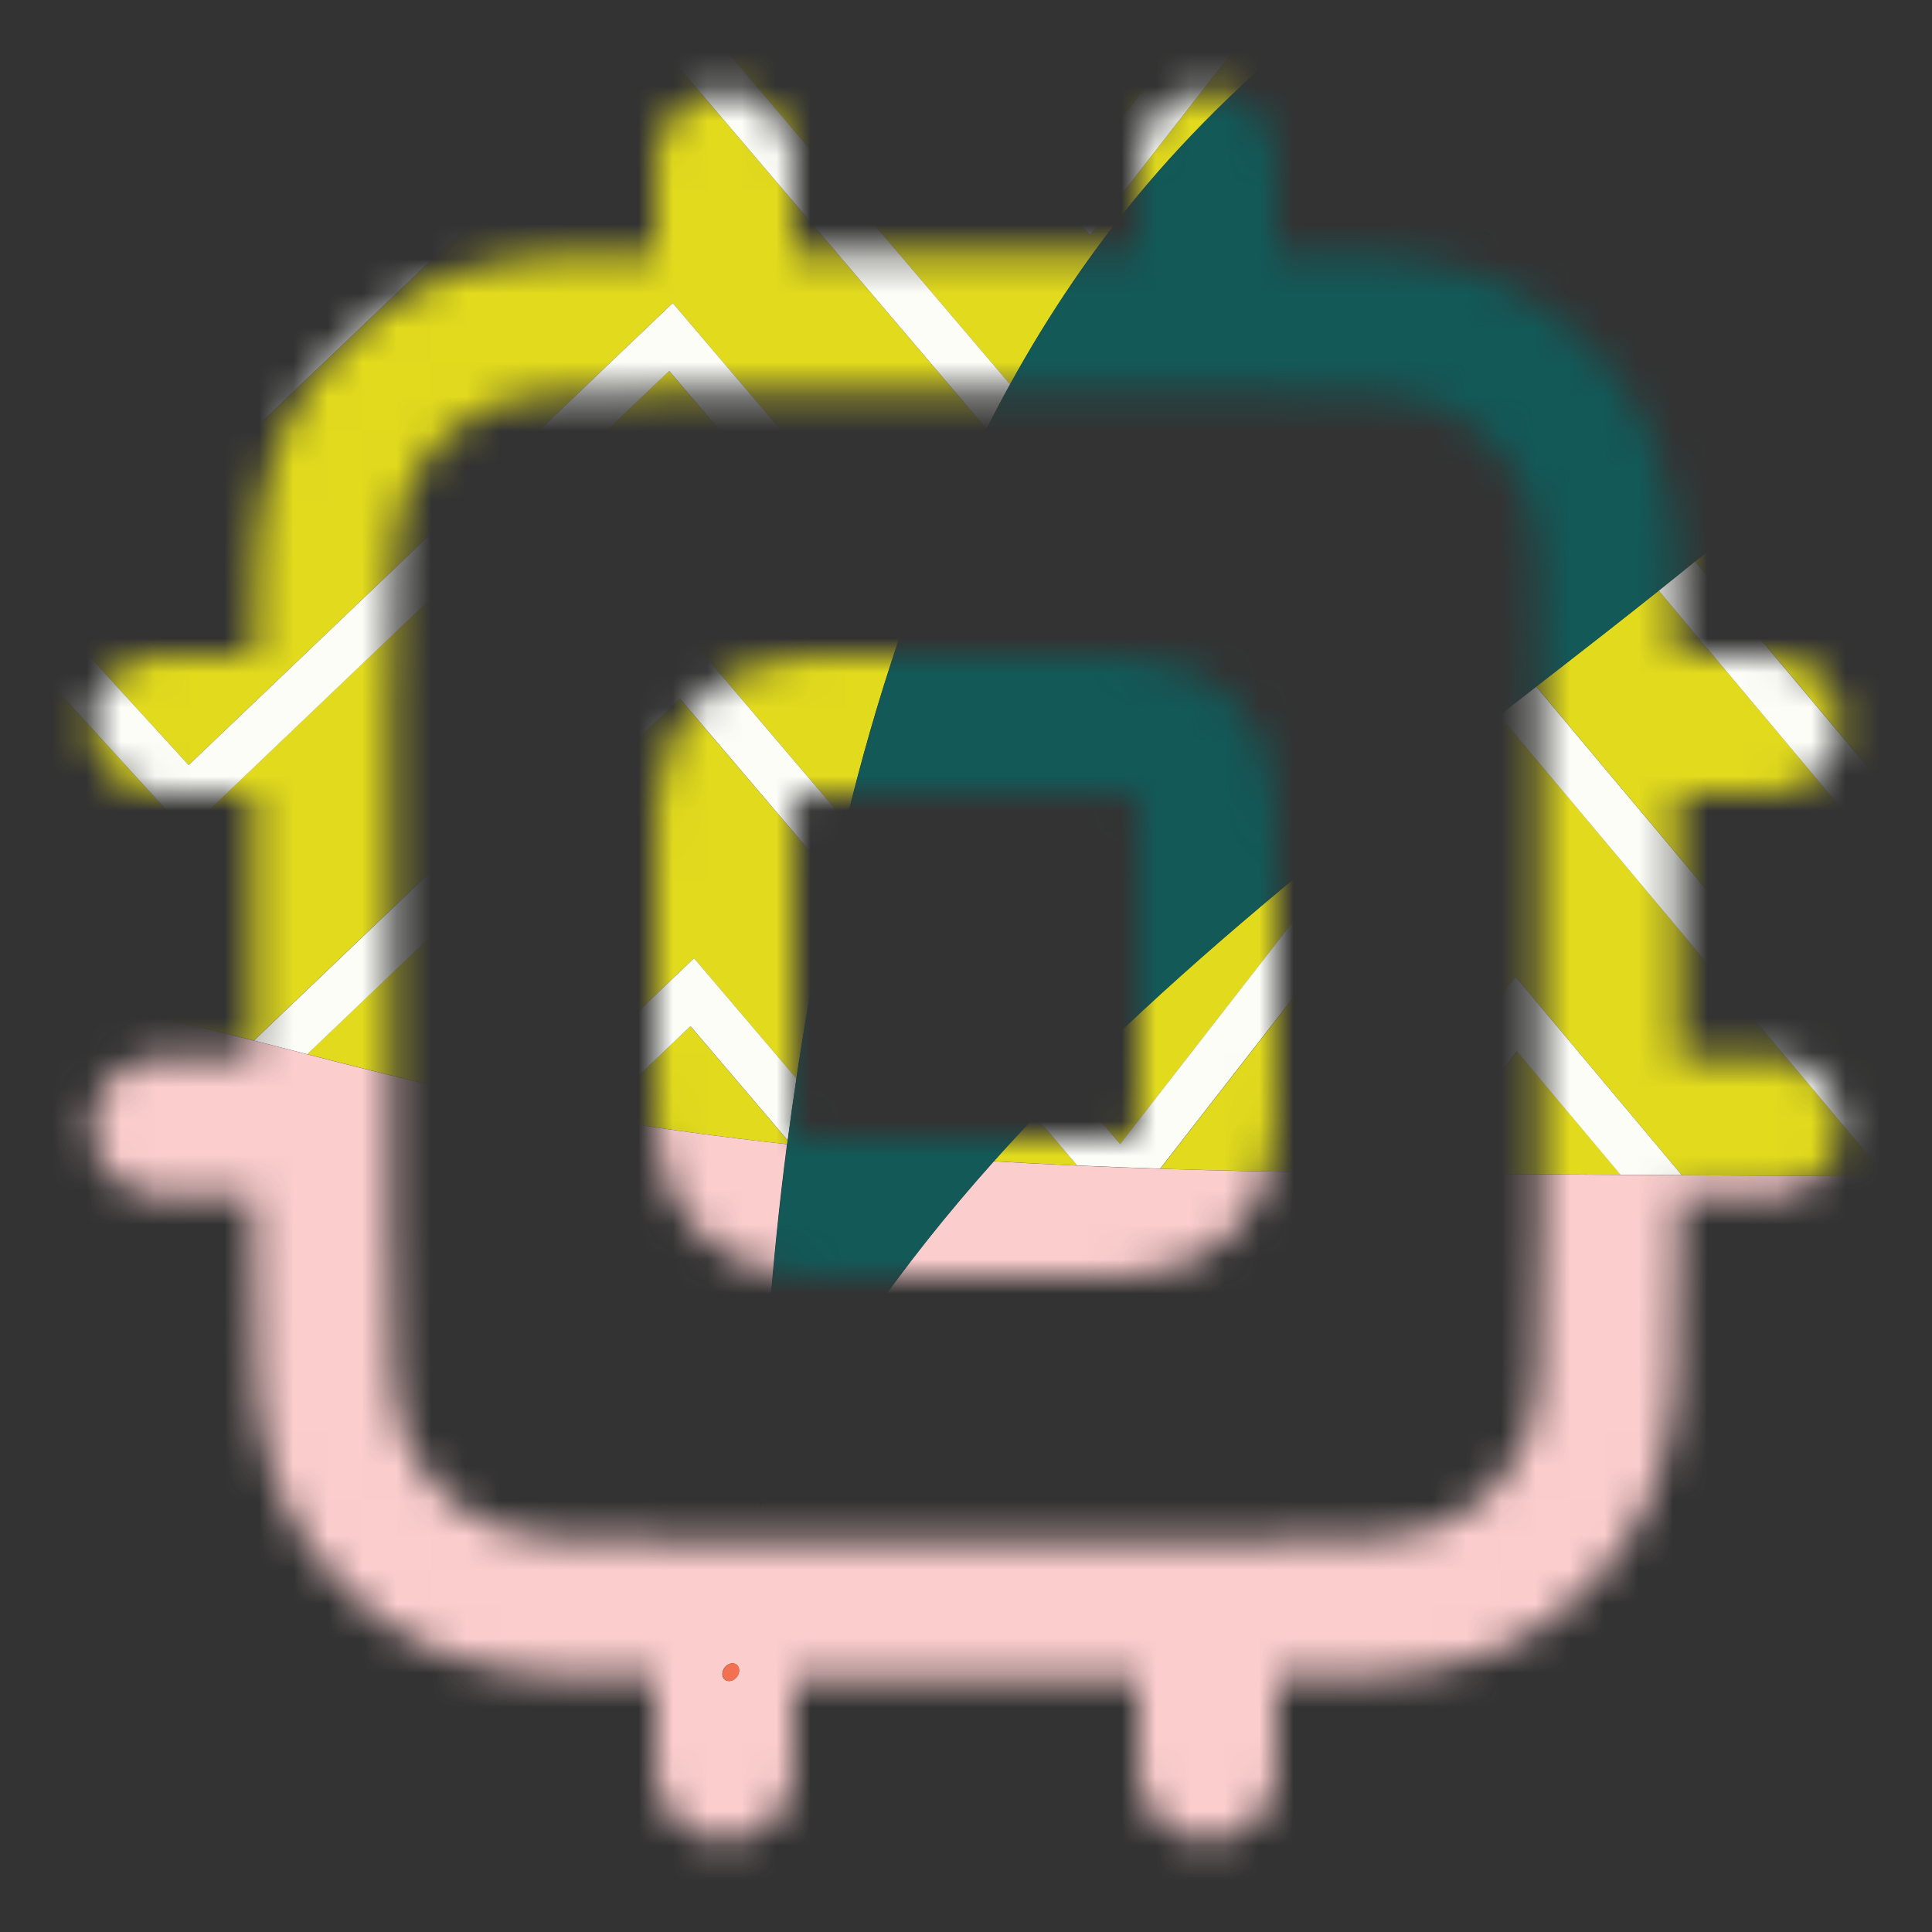
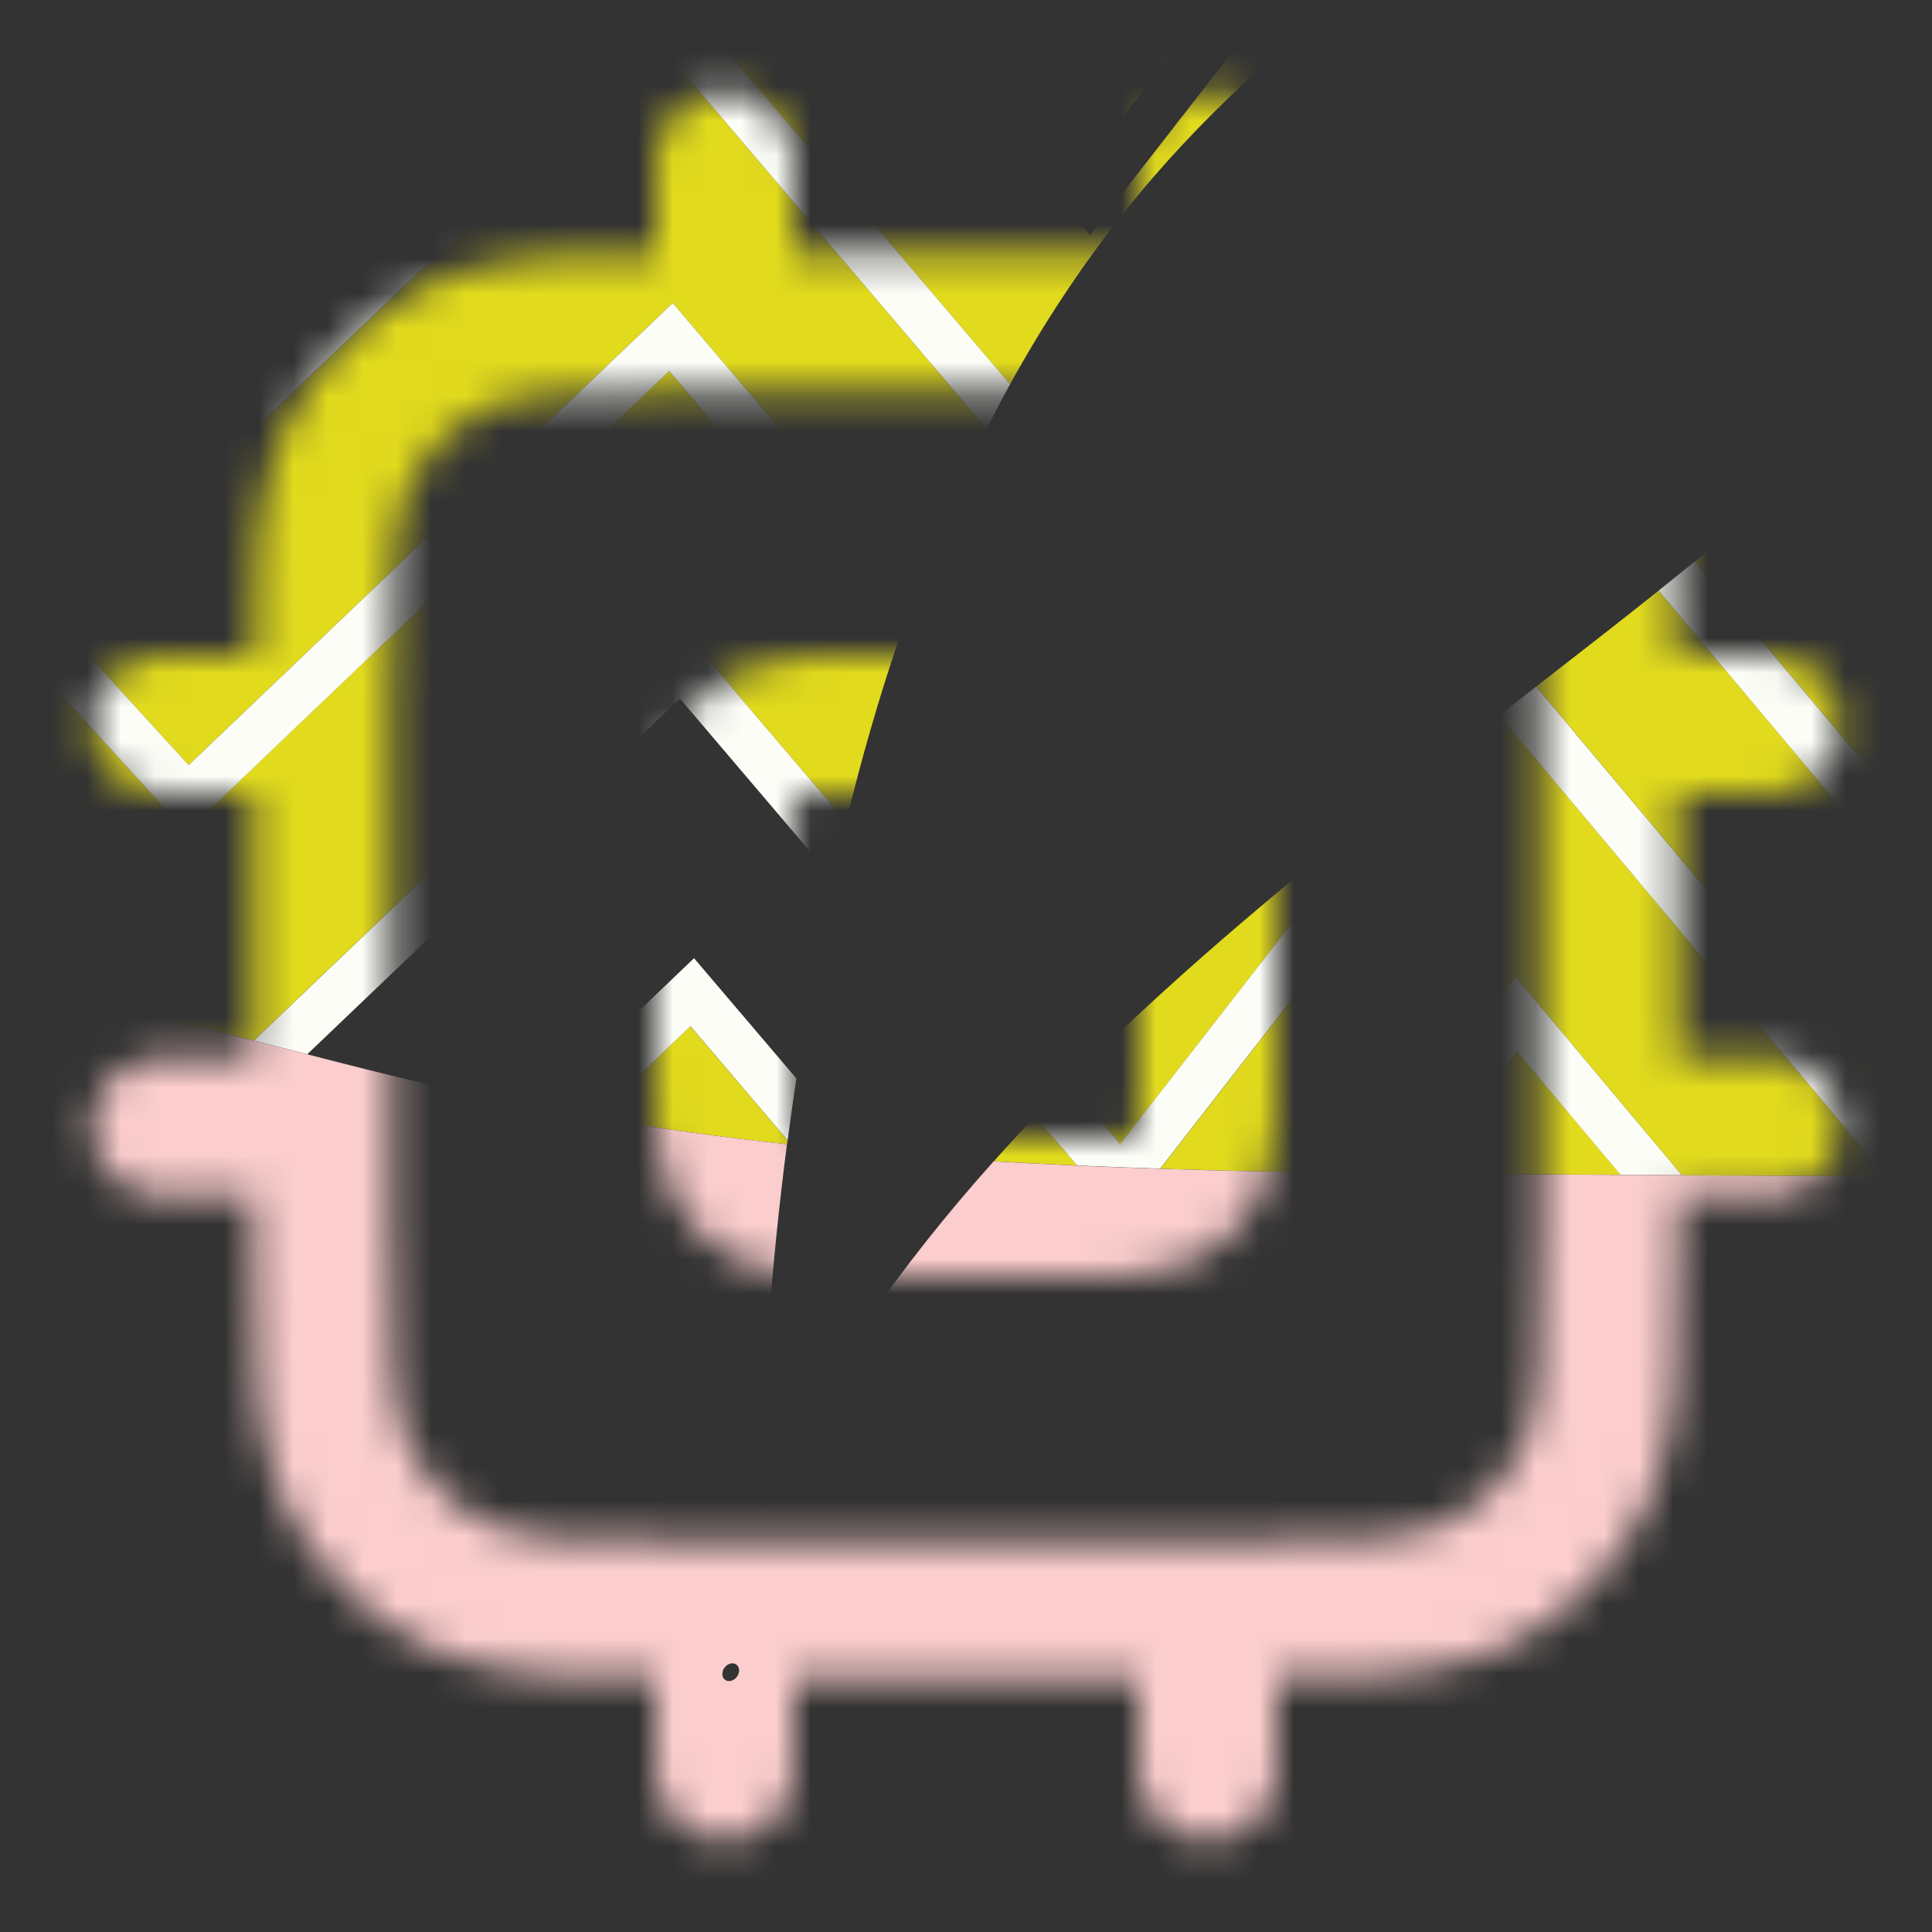
<svg xmlns="http://www.w3.org/2000/svg" width="56" height="56" viewBox="0 0 56 56" fill="none">
  <rect x="0" y="0" width="56" height="56" fill="#333333" stroke="none" />
  <mask id="mask0_2263_38444" style="mask-type:alpha" maskUnits="userSpaceOnUse" x="2" y="2" width="52" height="52">
    <path d="M20.999 4.667V9.333M34.999 4.667V9.333M20.999 46.666V51.333M34.999 46.666V51.333M46.666 21H51.333M46.666 32.666H51.333M4.666 21H9.333M4.666 32.666H9.333M20.533 46.666H35.466C39.386 46.666 41.347 46.666 42.844 45.904C44.161 45.232 45.232 44.162 45.903 42.844C46.666 41.347 46.666 39.387 46.666 35.467V20.533C46.666 16.613 46.666 14.653 45.903 13.155C45.232 11.838 44.161 10.767 42.844 10.096C41.347 9.333 39.386 9.333 35.466 9.333H20.533C16.612 9.333 14.652 9.333 13.155 10.096C11.838 10.767 10.767 11.838 10.096 13.155C9.333 14.653 9.333 16.613 9.333 20.533V35.467C9.333 39.387 9.333 41.347 10.096 42.844C10.767 44.162 11.838 45.232 13.155 45.904C14.652 46.666 16.612 46.666 20.533 46.666ZM24.733 35H31.266C32.573 35 33.226 35 33.725 34.745C34.164 34.522 34.521 34.165 34.745 33.726C34.999 33.227 34.999 32.573 34.999 31.267V24.733C34.999 23.426 34.999 22.773 34.745 22.274C34.521 21.835 34.164 21.478 33.725 21.254C33.226 21 32.573 21 31.266 21H24.733C23.426 21 22.773 21 22.273 21.254C21.834 21.478 21.477 21.835 21.254 22.274C20.999 22.773 20.999 23.426 20.999 24.733V31.267C20.999 32.573 20.999 33.227 21.254 33.726C21.477 34.165 21.834 34.522 22.273 34.745C22.773 35 23.426 35 24.733 35Z" stroke="black" stroke-width="4" stroke-linecap="round" stroke-linejoin="round" />
  </mask>
  <g mask="url(#mask0_2263_38444)">
    <g clip-path="url(#clip0_2263_38444)">
      <path d="M30.01 32.355C29.601 32.784 29.2 33.218 28.807 33.658C29.613 33.706 30.419 33.748 31.226 33.784L30.01 32.355Z" fill="#E1DA1D" />
      <path d="M5.399 24.11L-4.178 13.621C-3.853 16.427 -3.498 19.224 -3.059 21.996L3.62 29.311C4.729 29.504 5.975 29.805 7.359 30.159L19.806 18.277L24.524 23.82C24.956 22.046 25.458 20.287 26.044 18.561L19.395 10.749L5.398 24.11H5.399Z" fill="#E1DA1D" />
      <path d="M40.069 23.393C36.891 25.922 33.778 28.539 30.957 31.38L32.472 33.16L40.069 23.393V23.393Z" fill="#E1DA1D" />
-       <path d="M8.902 30.556C10.035 30.848 11.248 31.157 12.548 31.46C13.556 31.695 14.569 31.907 15.584 32.1L20.115 27.775L23.081 31.26C23.241 30.201 23.417 29.145 23.612 28.093C23.774 27.216 23.952 26.339 24.143 25.464L19.703 20.247L8.902 30.557V30.556Z" fill="#E1DA1D" />
      <path d="M17.234 32.397C19.086 32.71 20.947 32.962 22.815 33.164C22.819 33.126 22.824 33.09 22.829 33.052L20.013 29.745L17.234 32.397Z" fill="#E1DA1D" />
      <path d="M5.467 22.177L19.499 8.783L26.57 17.091C27.164 15.497 27.835 13.938 28.597 12.43L19.087 1.255L5.09 14.616L-5.359 3.171C-5.289 3.752 -5.221 4.334 -5.153 4.916C-5.146 4.976 -5.139 5.036 -5.132 5.097C-5.131 5.11 -5.129 5.124 -5.128 5.138C-5.023 6.043 -4.922 6.947 -4.822 7.852C-4.694 9.013 -4.566 10.172 -4.437 11.331L5.466 22.177H5.467Z" fill="#E1DA1D" />
      <path d="M4.472 -4.378L-8.994 -19.127L-9.9 -18.571C-9.4 -17.139 -8.945 -15.692 -8.538 -14.231C-8.532 -14.208 -8.524 -14.186 -8.518 -14.163C-8.416 -13.796 -8.319 -13.429 -8.223 -13.062C-7.995 -12.189 -7.782 -11.312 -7.583 -10.433L4.849 3.183L18.881 -10.211L31.546 4.671L42.698 -9.666L46.481 -5.154C47.779 -5.945 49.09 -6.722 50.401 -7.5L42.686 -16.699C42.472 -16.637 42.259 -16.577 42.045 -16.517L31.283 -2.681L22.656 -12.817C19.513 -12.572 16.372 -12.534 13.257 -12.764L4.471 -4.378H4.472Z" fill="#E1DA1D" />
      <path d="M55.899 17.311L52.587 13.363C51.454 14.357 50.299 15.324 49.137 16.269L55.852 24.277C55.878 21.955 55.893 19.633 55.899 17.311Z" fill="#E1DA1D" />
      <path d="M31.592 6.815L18.776 -8.242L4.78 5.118L-7.035 -7.822C-6.616 -5.685 -6.264 -3.532 -5.954 -1.37C-5.875 -0.82 -5.799 -0.27 -5.726 0.28C-5.704 0.447 -5.682 0.614 -5.66 0.781C-5.66 0.783 -5.66 0.785 -5.659 0.787C-5.657 0.806 -5.654 0.825 -5.652 0.843L5.156 12.68L19.187 -0.714L29.276 11.14C30.405 9.093 31.715 7.152 33.237 5.36C36.628 1.369 40.858 -1.656 45.314 -4.436L42.734 -7.513L31.591 6.815H31.592Z" fill="#E1DA1D" />
      <path d="M55.806 27.635C55.786 27.615 55.77 27.594 55.757 27.57C55.645 27.354 55.655 27.138 55.735 26.944L55.666 26.962C55.209 27.099 54.731 26.842 54.6 26.385C54.488 25.994 54.669 25.581 55.013 25.384L48.08 17.117C47.549 17.54 47.018 17.959 46.488 18.374C45.837 18.883 45.183 19.391 44.527 19.9L55.704 33.227C55.744 31.363 55.779 29.499 55.806 27.634L55.806 27.635Z" fill="#E1DA1D" />
      <path d="M33.631 33.877C35.594 33.94 37.557 33.976 39.517 33.999L43.934 28.32L48.751 34.065C50.723 34.077 52.696 34.088 54.668 34.1L43.664 20.978L33.631 33.877V33.877Z" fill="#E1DA1D" />
      <path d="M41.223 34.015C42.305 34.025 43.386 34.031 44.465 34.038C45.303 34.042 46.141 34.047 46.98 34.053L43.978 30.474L41.223 34.015Z" fill="#E1DA1D" />
-       <path d="M31.543 4.671L18.878 -10.211L4.846 3.183L-7.586 -10.434C-7.39 -9.566 -7.207 -8.696 -7.035 -7.823L4.78 5.117L18.777 -8.243L31.592 6.814L42.736 -7.514L45.315 -4.437C45.702 -4.678 46.09 -4.917 46.48 -5.155L42.696 -9.668L31.544 4.67L31.543 4.671Z" fill="#FCFDF7" />
      <path d="M5.155 12.679L-5.652 0.842C-5.551 1.617 -5.454 2.393 -5.36 3.169L5.089 14.614L19.086 1.254L28.596 12.428C28.816 11.994 29.042 11.564 29.277 11.139L19.189 -0.715L5.157 12.679H5.155Z" fill="#FCFDF7" />
-       <path d="M55.9 15.208L53.598 12.463C53.263 12.765 52.926 13.066 52.586 13.363L55.898 17.311C55.899 16.611 55.9 15.909 55.9 15.208Z" fill="#FCFDF7" />
      <path d="M5.468 22.177L-4.436 11.331C-4.35 12.095 -4.264 12.86 -4.175 13.623L5.401 24.112L19.398 10.751L26.047 18.563C26.215 18.07 26.389 17.578 26.571 17.091L19.5 8.783L5.468 22.177H5.468Z" fill="#FCFDF7" />
      <path d="M55.195 25.306C55.158 25.294 55.116 25.282 55.08 25.27C55.163 25.172 55.276 25.117 55.387 25.058C55.292 25.081 55.194 25.104 55.1 25.126C55.339 24.996 55.584 24.891 55.841 24.824C55.843 24.642 55.846 24.459 55.848 24.277L49.132 16.269C48.781 16.554 48.43 16.836 48.078 17.117L55.011 25.385C55.069 25.352 55.129 25.325 55.195 25.306Z" fill="#FCFDF7" />
      <path d="M33.627 33.875L43.659 20.976L54.664 34.097C55.003 34.1 55.341 34.101 55.681 34.104C55.687 33.812 55.695 33.52 55.701 33.228L44.525 19.901C43.039 21.055 41.545 22.214 40.065 23.392L32.469 33.159L30.953 31.378C30.633 31.7 30.317 32.025 30.006 32.353L31.222 33.782C32.023 33.818 32.825 33.848 33.627 33.874V33.875Z" fill="#FCFDF7" />
      <path d="M7.361 30.161C7.858 30.287 8.373 30.42 8.906 30.558L19.707 20.248L24.146 25.465C24.267 24.916 24.393 24.369 24.526 23.822L19.808 18.279L7.361 30.161Z" fill="#FCFDF7" />
      <path d="M-3.061 21.997C-2.93 22.82 -2.792 23.64 -2.646 24.459L1.582 29.089C2.202 29.104 2.88 29.184 3.619 29.312L-3.061 21.997Z" fill="#FCFDF7" />
      <path d="M15.586 32.1C16.135 32.205 16.686 32.303 17.237 32.396L20.015 29.744L22.831 33.051C22.909 32.453 22.994 31.856 23.084 31.26L20.117 27.774L15.586 32.1V32.1Z" fill="#FCFDF7" />
      <path d="M39.514 33.998C40.081 34.004 40.648 34.01 41.215 34.014L43.97 30.473L46.972 34.052C47.564 34.055 48.156 34.059 48.748 34.062L43.931 28.318L39.514 33.997V33.998Z" fill="#FCFDF7" />
      <path d="M23.039 83.907C23.311 83.555 23.92 83.333 24.612 83.379C25.527 83.44 26.239 83.943 26.202 84.503C26.165 85.063 25.393 85.469 24.479 85.408C24.169 85.388 23.884 85.316 23.642 85.209C24.414 86.907 25.161 88.671 25.875 90.501C26.292 90.124 26.824 89.892 27.344 89.671C28.274 89.276 29.317 88.725 30.326 88.581C31.277 88.444 31.822 89.135 31.276 90.021C30.553 91.196 28.165 92.28 26.681 92.639C27.709 95.453 28.657 98.416 29.499 101.532C29.499 101.532 31.903 93.074 35.789 83.038C35.683 83.035 35.576 83.031 35.468 83.024C33.947 82.924 32.745 82.377 32.783 81.802C32.821 81.227 34.084 80.842 35.605 80.943C35.943 80.965 36.265 81.01 36.562 81.072C38.253 76.832 40.19 72.397 42.305 68.26C41.736 68.235 40.878 67.861 40.044 67.23C38.83 66.309 38.127 65.19 38.475 64.732C38.823 64.272 40.09 64.646 41.304 65.568C42.036 66.122 42.581 66.748 42.824 67.259C46.968 59.361 51.761 52.722 56.727 50.901L59.828 55.192C60.356 55.047 61.393 55.434 62.395 56.193C63.609 57.114 64.312 58.233 63.964 58.691C63.724 59.007 63.047 58.928 62.252 58.546L65.728 63.357C65.591 56.597 64.809 49.785 64.887 43.015C64.92 40.075 65.145 37.11 65.563 34.166C62.269 34.146 58.974 34.127 55.679 34.107C55.34 34.104 55.002 34.103 54.663 34.1C52.69 34.088 50.718 34.077 48.745 34.065C48.154 34.062 47.562 34.058 46.97 34.055C46.131 34.05 45.294 34.045 44.455 34.04C43.376 34.033 42.295 34.026 41.213 34.017C40.646 34.013 40.079 34.007 39.511 34.001C37.551 33.978 35.588 33.942 33.625 33.878C32.824 33.852 32.022 33.822 31.221 33.786C30.414 33.751 29.607 33.708 28.802 33.661C26.102 36.679 23.767 39.965 22.033 43.663C22.099 40.153 22.359 36.647 22.811 33.165C20.943 32.962 19.082 32.711 17.231 32.398C16.68 32.305 16.13 32.207 15.58 32.102C14.565 31.91 13.552 31.697 12.544 31.462C11.245 31.16 10.031 30.85 8.899 30.558C8.366 30.421 7.851 30.288 7.354 30.161C5.969 29.808 4.724 29.506 3.615 29.314C2.877 29.186 2.198 29.106 1.578 29.091C0.312 29.061 -0.71 29.301 -1.502 29.956C-1.93 30.312 -2.292 30.789 -2.586 31.411C-3.396 33.117 -3.71 35.912 -3.569 40.268C-3.46 43.65 -3.333 47.031 -3.192 50.412C-3.192 50.412 12.18 60.892 23.038 83.908L23.039 83.907ZM15.813 62.243C15.465 62.703 14.691 62.701 14.083 62.241C13.476 61.781 13.266 61.035 13.614 60.576C13.962 60.117 14.736 60.118 15.343 60.578C15.951 61.039 16.161 61.784 15.813 62.243ZM20.459 61.12C20.367 61.241 20.213 61.279 20.115 61.205C20.017 61.131 20.012 60.972 20.104 60.851C20.196 60.73 20.35 60.691 20.448 60.765C20.546 60.84 20.551 60.999 20.459 61.12ZM23.291 79.442C21.77 79.341 20.568 78.794 20.606 78.219C20.644 77.645 21.907 77.26 23.428 77.36C24.948 77.461 26.15 78.008 26.113 78.583C26.074 79.157 24.811 79.542 23.291 79.442ZM21.014 48.689C20.916 48.615 20.911 48.456 21.003 48.335C21.095 48.214 21.249 48.176 21.347 48.25C21.445 48.324 21.45 48.483 21.358 48.604C21.266 48.725 21.112 48.763 21.014 48.689ZM21.486 59.94C21.584 60.014 21.589 60.173 21.497 60.294C21.405 60.415 21.251 60.453 21.153 60.379C21.055 60.305 21.051 60.146 21.142 60.025C21.235 59.904 21.388 59.866 21.486 59.94ZM27.94 84.071C27.817 84.063 27.726 83.933 27.736 83.781C27.747 83.629 27.854 83.513 27.977 83.521C28.099 83.529 28.191 83.659 28.18 83.811C28.17 83.963 28.063 84.079 27.94 84.071ZM30.409 76.441C30.287 76.433 30.195 76.303 30.205 76.151C30.216 75.999 30.323 75.882 30.446 75.891C30.568 75.898 30.66 76.028 30.65 76.18C30.639 76.332 30.532 76.449 30.409 76.441ZM32.695 70.763C31.324 71.403 28.344 70.849 27.036 70.269C26.83 70.177 26.616 70.06 26.515 69.858C26.448 69.721 26.441 69.56 26.467 69.409C26.569 68.796 27.151 68.354 27.757 68.219C28.363 68.085 28.993 68.195 29.605 68.307C30.599 68.489 31.772 68.603 32.694 69.038C33.565 69.448 33.639 70.324 32.695 70.764V70.763ZM28.849 61.357C29.188 60.91 30.055 60.996 30.786 61.55C31.517 62.104 31.834 62.915 31.494 63.363C31.155 63.81 30.288 63.724 29.557 63.17C28.826 62.616 28.509 61.805 28.849 61.357ZM33.527 63.875C33.435 63.996 33.281 64.034 33.183 63.96C33.085 63.886 33.081 63.727 33.172 63.606C33.265 63.485 33.418 63.447 33.516 63.52C33.614 63.595 33.619 63.754 33.527 63.875ZM34.678 58.371C34.33 58.831 33.063 58.456 31.849 57.535C30.634 56.614 29.932 55.496 30.28 55.037C30.628 54.578 31.895 54.952 33.109 55.873C34.324 56.794 35.026 57.912 34.678 58.371ZM39.788 58.862C39.696 58.983 39.542 59.022 39.444 58.948C39.346 58.873 39.342 58.714 39.433 58.593C39.526 58.472 39.679 58.434 39.777 58.508C39.875 58.582 39.88 58.741 39.788 58.862ZM45.099 62.562C44.751 63.021 43.976 63.02 43.369 62.559C42.762 62.099 42.551 61.354 42.899 60.894C43.247 60.435 44.022 60.437 44.629 60.897C45.236 61.357 45.447 62.102 45.099 62.562ZM50.645 48.923C50.552 49.044 50.399 49.082 50.301 49.008C50.203 48.934 50.198 48.775 50.289 48.654C50.382 48.532 50.535 48.494 50.633 48.568C50.731 48.642 50.736 48.802 50.645 48.923ZM22.663 56.419C23.005 56.678 23.022 57.231 22.701 57.654C22.381 58.078 21.843 58.211 21.501 57.951C21.16 57.692 21.142 57.139 21.463 56.716C21.784 56.292 22.322 56.159 22.663 56.419Z" fill="#FBCDCD" />
      <path d="M3.588 87.235C8.094 90.859 10.412 94.053 10.509 94.188L10.63 94.356L10.56 94.552C9.579 97.33 6.924 100.711 3.249 105.39C2.103 106.85 0.865 108.426 -0.436 110.13C0.471 114.504 1.47 117.395 2.39 119.305C2.984 118.613 3.59 117.917 4.211 117.218C11.452 109.069 18.123 103.215 18.189 103.157L18.709 102.701L22.762 123.523L24.23 123.566L29.299 123.713L42.511 124.098L45.429 124.183L46.462 124.213L86.314 125.372C82.588 117.059 80.761 111.46 80.761 111.46C89.616 114.598 97.689 119.72 104.942 125.914L121.794 126.404C120.423 99.361 125.471 76.689 125.471 76.689C127.255 78.826 128.904 81.068 130.428 83.398C130.022 81.772 129.665 80.134 129.358 78.487C129.052 78.704 128.675 78.736 128.412 78.538C128.071 78.278 128.053 77.726 128.374 77.302C128.561 77.055 128.821 76.909 129.073 76.879C127.894 69.818 127.609 62.606 128.219 55.472C125.446 57.505 122.838 60.043 120.407 62.899C117.699 68.894 114.403 74.633 111.119 80.342C111.052 79.164 110.992 77.984 110.937 76.806C108.508 81.13 106.392 85.523 104.608 89.589C104.669 89.705 104.701 89.828 104.692 89.955C104.674 90.238 104.467 90.482 104.148 90.646C100.02 100.231 97.811 107.742 97.811 107.742L90.827 98.078C90.586 98.421 90.092 98.638 89.538 98.601C88.777 98.551 88.192 98.045 88.23 97.47C88.268 96.895 88.914 96.47 89.675 96.52C89.684 96.52 89.693 96.522 89.703 96.523L68.478 67.154C66.972 69.865 65.734 72.7 64.91 75.736C65.659 71.644 65.818 67.51 65.733 63.356L62.256 58.545C61.898 58.373 61.516 58.14 61.139 57.854C59.925 56.934 59.222 55.815 59.57 55.356C59.631 55.276 59.721 55.222 59.832 55.191L56.731 50.9C51.766 52.72 46.973 59.359 42.828 67.257C42.988 67.595 43.017 67.881 42.878 68.064C42.769 68.208 42.569 68.27 42.31 68.259C40.194 72.396 38.258 76.831 36.567 81.071C37.604 81.287 38.325 81.717 38.295 82.164C38.26 82.698 37.168 83.067 35.794 83.037C31.909 93.073 29.504 101.532 29.504 101.532C28.662 98.416 27.714 95.453 26.686 92.639C26.544 92.673 26.409 92.702 26.285 92.722C26.062 92.76 25.819 92.78 25.624 92.666C25.492 92.589 25.398 92.458 25.336 92.318C25.084 91.75 25.326 91.061 25.758 90.614C25.797 90.574 25.838 90.537 25.879 90.501C25.166 88.67 24.419 86.907 23.646 85.209C23.173 85 22.869 84.656 22.893 84.284C22.902 84.148 22.955 84.021 23.043 83.907C12.184 60.891 -3.188 50.411 -3.188 50.411C-3.464 59.815 -3.519 68.001 -3.405 75.127C-3.362 77.79 -3.296 80.305 -3.209 82.68C-0.838 83.984 1.442 85.511 3.588 87.237L3.588 87.235ZM127.274 71.183C126.953 71.606 126.416 71.739 126.074 71.48C125.733 71.22 125.715 70.668 126.036 70.244C126.357 69.82 126.895 69.687 127.236 69.947C127.578 70.207 127.595 70.759 127.274 71.183ZM123.665 77.433C123.757 77.312 123.911 77.274 124.009 77.348C124.107 77.422 124.112 77.582 124.02 77.703C123.928 77.824 123.774 77.862 123.676 77.788C123.578 77.714 123.573 77.555 123.665 77.433ZM119.593 83.324C119.164 83.296 118.846 82.843 118.881 82.314C118.916 81.783 119.291 81.376 119.719 81.405C120.148 81.433 120.466 81.886 120.431 82.416C120.396 82.946 120.021 83.353 119.593 83.324ZM120.858 89.621C120.868 89.469 120.976 89.353 121.098 89.361C121.221 89.369 121.313 89.498 121.302 89.65C121.292 89.803 121.184 89.919 121.062 89.911C120.939 89.903 120.848 89.773 120.858 89.621ZM116.966 70.181C117.314 69.722 118.581 70.096 119.795 71.017C121.009 71.938 121.712 73.056 121.364 73.515C121.016 73.975 119.749 73.6 118.535 72.679C117.32 71.758 116.618 70.64 116.966 70.181ZM114.095 86.393C115.616 86.493 116.818 87.04 116.78 87.615C116.742 88.19 115.479 88.575 113.958 88.474C112.438 88.374 111.236 87.827 111.273 87.252C111.312 86.677 112.574 86.293 114.095 86.393ZM108.936 81.341C109.058 81.349 109.15 81.479 109.139 81.631C109.129 81.783 109.022 81.9 108.899 81.892C108.776 81.884 108.685 81.754 108.695 81.602C108.705 81.45 108.813 81.334 108.936 81.341ZM106.466 88.972C106.589 88.98 106.681 89.11 106.67 89.262C106.66 89.414 106.552 89.53 106.43 89.522C106.307 89.514 106.216 89.385 106.226 89.232C106.236 89.08 106.344 88.964 106.466 88.972ZM104.244 96.065C104.676 95.619 105.263 95.364 105.835 95.122C106.765 94.727 107.807 94.176 108.816 94.031C109.768 93.895 110.312 94.586 109.767 95.472C108.974 96.76 106.18 97.939 104.77 98.174C104.547 98.211 104.305 98.231 104.109 98.117C103.977 98.04 103.884 97.909 103.821 97.769C103.569 97.201 103.812 96.512 104.243 96.065H104.244ZM9.38 78.018C9.258 78.01 9.166 77.88 9.177 77.728C9.187 77.576 9.294 77.46 9.417 77.468C9.54 77.476 9.631 77.605 9.621 77.757C9.611 77.91 9.503 78.026 9.38 78.018ZM14.884 85.484C14.456 85.456 14.137 85.003 14.172 84.473C14.207 83.943 14.582 83.536 15.011 83.565C15.439 83.593 15.758 84.046 15.723 84.575C15.688 85.105 15.313 85.512 14.884 85.484ZM15.517 88.963C15.395 88.955 15.303 88.826 15.313 88.674C15.324 88.521 15.431 88.405 15.554 88.413C15.676 88.421 15.768 88.551 15.758 88.703C15.747 88.855 15.64 88.971 15.517 88.963ZM15.93 87.702C15.807 87.694 15.716 87.564 15.726 87.412C15.736 87.26 15.844 87.144 15.966 87.152C16.089 87.16 16.18 87.29 16.17 87.442C16.16 87.594 16.052 87.71 15.93 87.702ZM51.088 71.552C51.429 71.812 51.447 72.364 51.126 72.788C50.805 73.212 50.268 73.345 49.926 73.085C49.584 72.825 49.567 72.273 49.888 71.849C50.209 71.426 50.746 71.293 51.088 71.552ZM50.432 60.342C50.525 60.221 50.679 60.183 50.776 60.257C50.874 60.331 50.879 60.49 50.788 60.612C50.695 60.733 50.542 60.771 50.444 60.697C50.346 60.623 50.341 60.464 50.432 60.342ZM59.617 88.897C60.569 88.76 61.114 89.451 60.568 90.338C59.775 91.626 56.982 92.805 55.572 93.039C55.349 93.077 55.106 93.097 54.911 92.983C54.779 92.906 54.685 92.775 54.623 92.635C54.37 92.067 54.613 91.378 55.044 90.931C55.477 90.485 56.064 90.229 56.635 89.987C57.566 89.592 58.608 89.042 59.617 88.897H59.617ZM57.026 84.099C57.037 83.947 57.144 83.831 57.267 83.839C57.389 83.847 57.481 83.976 57.471 84.128C57.46 84.281 57.353 84.397 57.23 84.389C57.108 84.381 57.016 84.251 57.026 84.099ZM59.496 76.468C59.506 76.316 59.613 76.2 59.736 76.208C59.859 76.216 59.95 76.346 59.94 76.498C59.93 76.65 59.822 76.766 59.699 76.758C59.577 76.75 59.485 76.62 59.496 76.468ZM53.77 85.726C52.855 85.665 52.143 85.162 52.18 84.602C52.217 84.042 52.989 83.636 53.903 83.697C54.818 83.757 55.53 84.261 55.493 84.82C55.456 85.381 54.685 85.786 53.77 85.726ZM55.722 72.447C55.63 72.568 55.476 72.606 55.378 72.532C55.28 72.458 55.275 72.299 55.367 72.178C55.459 72.057 55.613 72.019 55.711 72.093C55.809 72.167 55.814 72.326 55.722 72.447ZM55.404 78.9C55.365 79.475 54.102 79.86 52.582 79.759C51.061 79.659 49.859 79.112 49.897 78.537C49.935 77.962 51.198 77.578 52.719 77.678C54.239 77.778 55.441 78.325 55.404 78.9ZM49.749 61.437C49.657 61.558 49.503 61.596 49.405 61.523C49.307 61.448 49.303 61.289 49.394 61.168C49.487 61.047 49.64 61.009 49.738 61.083C49.836 61.157 49.841 61.316 49.749 61.437ZM44.804 89.282C44.681 89.274 44.59 89.144 44.6 88.992C44.61 88.84 44.718 88.724 44.84 88.732C44.963 88.74 45.055 88.869 45.044 89.021C45.034 89.174 44.926 89.29 44.804 89.282ZM75.517 81.786C75.552 81.255 75.927 80.849 76.356 80.877C76.784 80.905 77.103 81.358 77.067 81.888C77.032 82.418 76.657 82.825 76.229 82.796C75.801 82.768 75.482 82.315 75.517 81.786ZM71.899 84.226C72.022 84.234 72.113 84.364 72.103 84.516C72.093 84.668 71.985 84.784 71.862 84.777C71.74 84.769 71.648 84.639 71.659 84.487C71.669 84.335 71.776 84.218 71.899 84.226ZM69.681 77.18C69.716 76.65 70.091 76.243 70.52 76.272C70.948 76.299 71.267 76.753 71.232 77.282C71.197 77.812 70.822 78.219 70.393 78.191C69.965 78.163 69.646 77.71 69.681 77.18ZM64.897 81.26C66.418 81.36 67.619 81.907 67.582 82.482C67.543 83.057 66.281 83.441 64.76 83.341C63.239 83.241 62.037 82.694 62.075 82.119C62.113 81.544 63.376 81.159 64.897 81.26ZM62.462 63.923C62.555 63.802 62.709 63.764 62.806 63.838C62.904 63.912 62.909 64.071 62.818 64.192C62.725 64.313 62.572 64.352 62.474 64.278C62.376 64.204 62.371 64.044 62.462 63.923ZM61.985 69.355C62.855 69.765 62.929 70.641 61.986 71.081C60.614 71.72 57.634 71.167 56.327 70.586C56.12 70.495 55.906 70.378 55.806 70.175C55.738 70.038 55.732 69.878 55.757 69.726C55.859 69.113 56.441 68.671 57.047 68.537C57.653 68.402 58.284 68.512 58.895 68.624C59.89 68.807 61.062 68.921 61.985 69.355V69.355ZM60.785 63.68C60.446 64.128 59.579 64.042 58.848 63.488C58.117 62.934 57.8 62.122 58.14 61.675C58.479 61.227 59.346 61.313 60.077 61.867C60.808 62.422 61.125 63.233 60.785 63.68ZM51.953 56.736C52.295 56.996 52.312 57.548 51.992 57.972C51.671 58.396 51.133 58.529 50.792 58.269C50.45 58.009 50.432 57.457 50.753 57.033C51.074 56.609 51.612 56.477 51.953 56.736ZM47.551 64.792C47.872 64.368 48.409 64.235 48.751 64.495C49.092 64.754 49.11 65.307 48.789 65.731C48.468 66.154 47.931 66.287 47.589 66.028C47.248 65.768 47.23 65.216 47.551 64.792ZM46.231 81.467C46.266 80.937 46.641 80.53 47.069 80.559C47.498 80.587 47.816 81.04 47.781 81.569C47.746 82.1 47.371 82.506 46.943 82.478C46.514 82.45 46.196 81.997 46.231 81.467ZM45.18 71.981C45.272 71.86 45.426 71.822 45.524 71.896C45.621 71.97 45.626 72.129 45.535 72.251C45.442 72.372 45.289 72.41 45.191 72.336C45.093 72.262 45.088 72.102 45.18 71.981ZM45.252 87.47C45.375 87.478 45.466 87.608 45.456 87.76C45.446 87.912 45.338 88.028 45.215 88.02C45.093 88.013 45.001 87.883 45.012 87.731C45.022 87.579 45.129 87.462 45.252 87.47ZM43.459 84.792C43.494 84.261 43.869 83.855 44.297 83.883C44.726 83.911 45.044 84.364 45.009 84.894C44.974 85.424 44.599 85.831 44.171 85.802C43.742 85.774 43.424 85.321 43.459 84.792ZM42.613 83.908C42.736 83.916 42.827 84.046 42.817 84.198C42.807 84.35 42.699 84.466 42.577 84.458C42.454 84.45 42.362 84.32 42.373 84.168C42.383 84.016 42.491 83.9 42.613 83.908ZM40.396 76.862C40.431 76.331 40.806 75.924 41.234 75.953C41.663 75.981 41.981 76.434 41.946 76.964C41.911 77.494 41.536 77.901 41.108 77.872C40.679 77.844 40.361 77.391 40.396 76.862ZM40.475 91.385C41.236 91.435 41.821 91.941 41.783 92.516C41.745 93.091 41.099 93.516 40.338 93.466C39.578 93.416 38.993 92.91 39.03 92.335C39.068 91.76 39.715 91.335 40.475 91.385ZM38.703 77.786C38.825 77.794 38.917 77.924 38.907 78.076C38.896 78.228 38.789 78.344 38.666 78.336C38.544 78.328 38.452 78.199 38.462 78.046C38.473 77.894 38.58 77.778 38.703 77.786ZM11.19 91.066C11.95 91.116 12.535 91.623 12.498 92.198C12.46 92.773 11.813 93.198 11.053 93.148C10.292 93.097 9.707 92.591 9.744 92.016C9.783 91.441 10.429 91.016 11.19 91.066Z" fill="#F37051" />
-       <path d="M21.364 48.603C21.457 48.483 21.451 48.323 21.353 48.249C21.255 48.175 21.101 48.213 21.009 48.334C20.917 48.455 20.922 48.615 21.02 48.689C21.118 48.763 21.273 48.725 21.364 48.603Z" fill="#F37051" />
      <path d="M50.636 48.568C50.538 48.493 50.384 48.532 50.292 48.653C50.2 48.774 50.206 48.933 50.304 49.007C50.402 49.081 50.556 49.043 50.648 48.922C50.74 48.801 50.734 48.642 50.636 48.568Z" fill="#F37051" />
-       <path d="M136.048 28.052C133.659 25.96 131.228 23.919 128.764 21.918C127.72 21.069 126.669 20.227 125.614 19.392C120.248 15.145 114.751 11.058 109.219 7.02C107.051 5.437 104.878 3.862 102.705 2.287C102.635 2.236 102.565 2.185 102.495 2.135C102.448 2.101 102.4 2.067 102.353 2.033C101.964 1.751 101.574 1.469 101.185 1.187C101.126 1.144 101.067 1.102 101.007 1.059C100.781 0.896 100.556 0.732 100.33 0.57C96.341 -2.305 92.313 -5.13 88.078 -7.625C87.195 -8.144 86.302 -8.649 85.404 -9.142C84.731 -9.512 84.054 -9.874 83.375 -10.231C83.177 -10.334 82.98 -10.438 82.782 -10.54C82.747 -10.558 82.713 -10.575 82.68 -10.593C81.837 -11.028 80.991 -11.456 80.141 -11.877C79.962 -11.965 79.782 -12.053 79.603 -12.142C79.594 -12.146 79.585 -12.15 79.577 -12.154C79.406 -12.238 79.235 -12.322 79.064 -12.405C77.337 -13.247 75.598 -14.065 73.856 -14.875C73.149 -15.204 72.441 -15.532 71.735 -15.86C71.734 -15.86 71.732 -15.861 71.73 -15.862C66.228 -18.412 60.695 -20.971 55.004 -23.045C54.736 -23.143 54.467 -23.239 54.198 -23.335C53.378 -23.626 52.554 -23.907 51.727 -24.176C49.573 -24.875 47.393 -25.494 45.181 -26.004C44.824 -26.086 44.465 -26.166 44.106 -26.242C42.974 -26.482 41.832 -26.693 40.685 -26.869C38.85 -27.15 37 -27.345 35.148 -27.44C34.591 -27.469 34.034 -27.488 33.478 -27.498C31.542 -27.534 29.61 -27.456 27.696 -27.25C27.16 -27.192 26.625 -27.125 26.092 -27.046C24.379 -26.794 22.685 -26.435 21.023 -25.958C20.552 -25.822 20.083 -25.677 19.616 -25.522C18.8 -25.251 17.992 -24.95 17.195 -24.617C15.948 -24.097 14.736 -23.503 13.559 -22.846C9.762 -20.727 6.334 -17.942 3.332 -14.784C3.262 -14.71 3.191 -14.636 3.121 -14.562C3.307 -14.508 3.494 -14.456 3.68 -14.404C3.949 -14.329 4.218 -14.257 4.487 -14.187C6.79 -13.592 9.12 -13.181 11.467 -12.928C12.062 -12.864 12.659 -12.811 13.258 -12.766C16.372 -12.536 19.513 -12.573 22.657 -12.819C23.207 -12.861 23.758 -12.911 24.309 -12.966C26.103 -13.147 27.897 -13.392 29.686 -13.691C30.645 -13.852 31.603 -14.027 32.559 -14.218C35.011 -14.704 37.45 -15.282 39.866 -15.922C40.595 -16.116 41.321 -16.314 42.045 -16.518C42.259 -16.578 42.473 -16.639 42.687 -16.7C43.161 -16.837 43.635 -16.974 44.107 -17.114C44.626 -17.267 45.145 -17.422 45.661 -17.58C46.707 -17.899 47.756 -18.227 48.811 -18.526C49.29 -18.662 49.771 -18.792 50.254 -18.912C51.802 -19.299 53.368 -19.587 54.963 -19.658C55.027 -19.662 55.092 -19.663 55.156 -19.666C58.281 -19.767 61.567 -18.924 63.755 -16.698C61.215 -14.403 58.404 -12.436 55.494 -10.595C55.486 -10.591 55.48 -10.587 55.473 -10.583C54.189 -9.771 52.888 -8.984 51.58 -8.204C51.188 -7.97 50.794 -7.737 50.402 -7.503C49.09 -6.724 47.779 -5.948 46.482 -5.156C46.093 -4.918 45.704 -4.679 45.318 -4.438C40.862 -1.659 36.633 1.366 33.241 5.358C31.719 7.15 30.409 9.091 29.28 11.139C29.045 11.564 28.819 11.994 28.599 12.428C27.837 13.936 27.166 15.496 26.572 17.089C26.39 17.577 26.215 18.068 26.048 18.561C25.462 20.287 24.961 22.046 24.529 23.821C24.396 24.367 24.269 24.915 24.149 25.463C23.957 26.338 23.78 27.215 23.618 28.092C23.423 29.145 23.247 30.2 23.087 31.259C22.997 31.856 22.913 32.453 22.835 33.051C22.83 33.088 22.825 33.125 22.821 33.163C22.368 36.644 22.108 40.151 22.043 43.66C23.776 39.963 26.112 36.676 28.811 33.659C29.204 33.218 29.606 32.784 30.014 32.355C30.326 32.027 30.642 31.702 30.962 31.38C33.783 28.54 36.895 25.923 40.073 23.393C41.553 22.215 43.048 21.056 44.533 19.902C45.189 19.393 45.843 18.885 46.493 18.376C47.024 17.961 47.555 17.541 48.085 17.119C48.437 16.837 48.789 16.555 49.139 16.27C50.302 15.325 51.457 14.357 52.59 13.363C52.929 13.066 53.267 12.765 53.602 12.464C54.377 11.764 55.142 11.051 55.888 10.324C61.531 4.831 66.211 -1.461 67.987 -9.024C72.638 -9.114 77.299 -8.024 81.454 -5.936C81.989 -5.666 82.517 -5.38 83.035 -5.077C84.329 -4.322 85.564 -3.466 86.722 -2.515C80.355 1.647 75.442 7.471 71.903 14.161C71.848 14.266 71.793 14.369 71.739 14.473C71.612 14.719 71.486 14.965 71.362 15.211C71.034 15.865 70.719 16.526 70.416 17.195C68.542 21.342 67.156 25.757 66.241 30.271C65.979 31.562 65.756 32.861 65.57 34.164C65.152 37.109 64.928 40.073 64.894 43.014C64.818 49.784 65.598 56.596 65.736 63.356C65.82 67.509 65.663 71.644 64.913 75.736C65.736 72.7 66.976 69.864 68.481 67.154C68.525 67.075 68.57 66.996 68.615 66.917C68.93 66.356 69.257 65.8 69.594 65.249C76.001 54.775 86.022 45.998 90.549 34.443C90.566 34.4 90.583 34.356 90.599 34.313C92.447 29.545 93.278 24.541 93.524 19.445C93.622 17.407 93.627 15.354 93.565 13.296C93.48 10.44 93.268 7.572 93.002 4.719C92.963 4.302 92.923 3.885 92.882 3.469C92.733 1.954 92.572 0.444 92.41 -1.057L98.987 4.557C100.229 5.617 101.563 6.846 101.713 8.472C101.824 9.68 101.246 10.831 100.708 11.917C97.207 18.985 94.742 26.561 93.382 34.33C92.462 39.588 92.048 44.935 92.162 50.273C92.272 55.421 92.853 60.665 92.463 65.762C92.42 66.32 92.366 66.877 92.299 67.431C92.096 69.082 91.775 70.714 91.283 72.32C91.729 70.802 92.253 69.318 92.838 67.858C93.1 67.205 93.374 66.557 93.659 65.913C97.064 58.207 101.993 51.131 105.792 43.559C107.244 40.665 108.524 37.583 109.476 34.425C111.69 27.084 112.129 19.331 108.809 12.579C113.401 15.506 117.57 19.096 121.146 23.201C117.402 26.09 114.99 30.026 113.435 34.448C113.43 34.463 113.425 34.478 113.419 34.493C112.994 35.709 112.633 36.961 112.327 38.238C112.321 38.261 112.316 38.285 112.31 38.308C112.138 39.031 111.984 39.762 111.845 40.499C111.051 44.713 110.771 49.118 110.673 53.321C110.616 55.774 110.586 58.227 110.582 60.681C110.581 61.509 110.582 62.337 110.587 63.164C110.609 66.891 110.692 70.618 110.837 74.343C110.863 75.002 110.891 75.661 110.92 76.32C110.927 76.482 110.934 76.644 110.941 76.806C110.996 77.985 111.056 79.163 111.123 80.342C114.407 74.632 117.703 68.892 120.411 62.899C121.408 60.689 122.326 58.446 123.134 56.156C125.574 49.233 126.966 41.804 126.383 34.524C126.34 33.986 126.286 33.448 126.222 32.912C126.167 32.462 126.104 32.011 126.033 31.562C125.996 31.33 125.958 31.099 125.918 30.868C125.885 30.683 125.851 30.499 125.816 30.314C125.797 30.216 125.778 30.118 125.758 30.021C125.744 29.951 125.73 29.882 125.715 29.813C125.699 29.733 125.683 29.653 125.666 29.574C125.704 29.611 125.742 29.649 125.78 29.685C125.816 29.72 125.852 29.755 125.887 29.79C125.941 29.844 125.996 29.898 126.051 29.952C126.141 30.04 126.231 30.13 126.322 30.218C126.41 30.305 126.499 30.392 126.586 30.477C126.618 30.509 126.65 30.54 126.682 30.571C127.942 31.809 129.202 33.045 130.462 34.283C130.552 34.371 130.642 34.46 130.73 34.55C131.104 34.931 131.453 35.34 131.634 35.838C131.963 36.742 131.673 37.74 131.399 38.661C129.769 44.138 128.711 49.781 128.224 55.472C127.612 62.606 127.897 69.818 129.077 76.879C129.167 77.416 129.262 77.952 129.361 78.487C129.67 80.135 130.026 81.773 130.432 83.399C130.822 84.962 131.257 86.513 131.737 88.05C131.765 87.271 131.818 86.495 131.894 85.724C132.622 78.317 135.456 71.225 137.703 64.089C138.248 62.36 138.759 60.597 139.198 58.816C140.759 52.481 141.411 45.91 139.433 39.774C140.437 41.667 141.441 43.561 142.445 45.454V34.792C140.718 32.251 138.381 30.094 136.05 28.052H136.048Z" fill="#125958" />
    </g>
  </g>
  <defs>
    <clipPath id="clip0_2263_38444">
      <rect width="238.879" height="238.879" fill="white" transform="translate(-96.439 -48.44)" />
    </clipPath>
  </defs>
</svg>